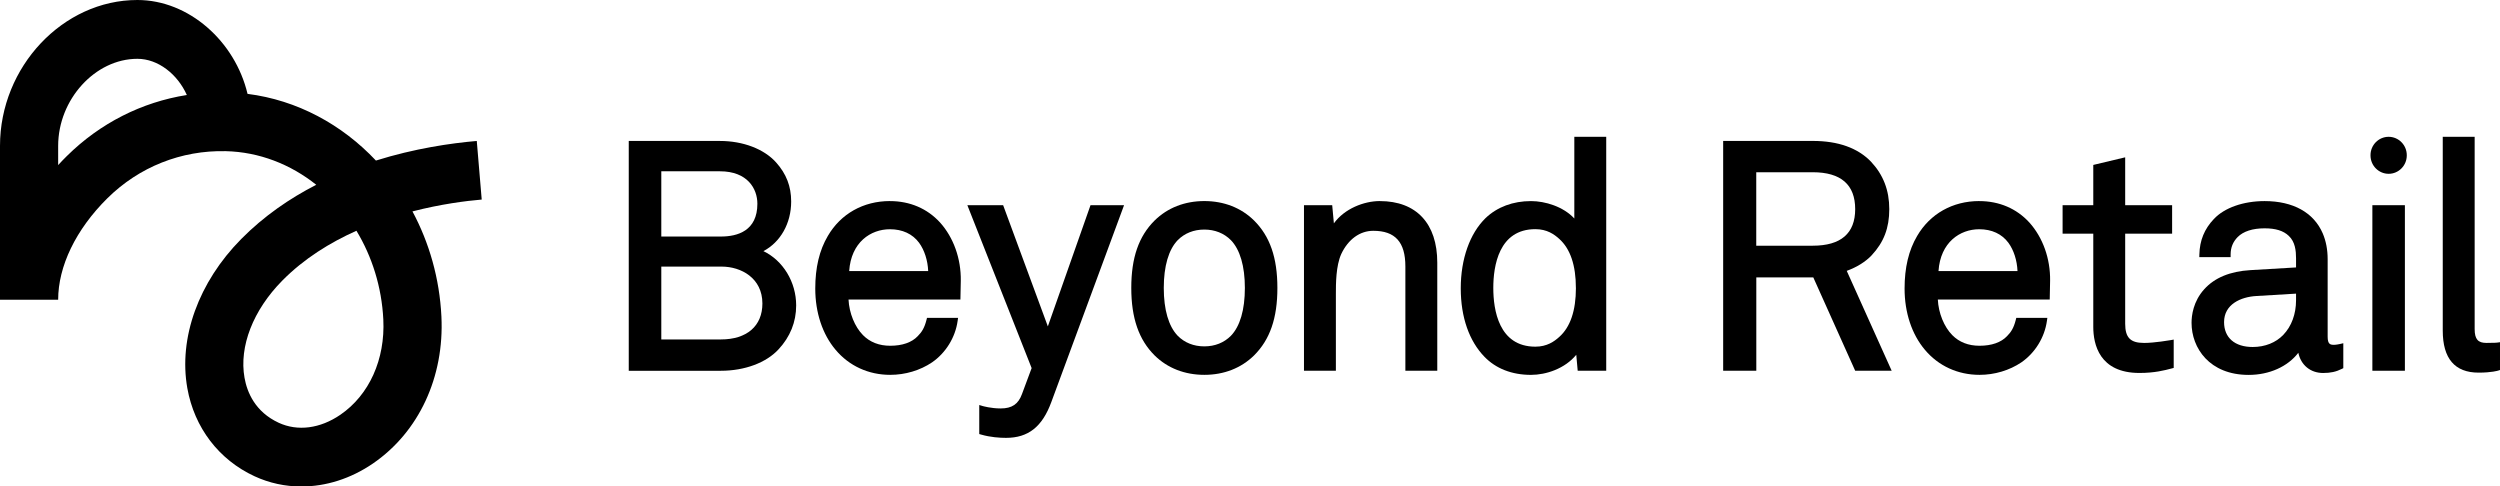
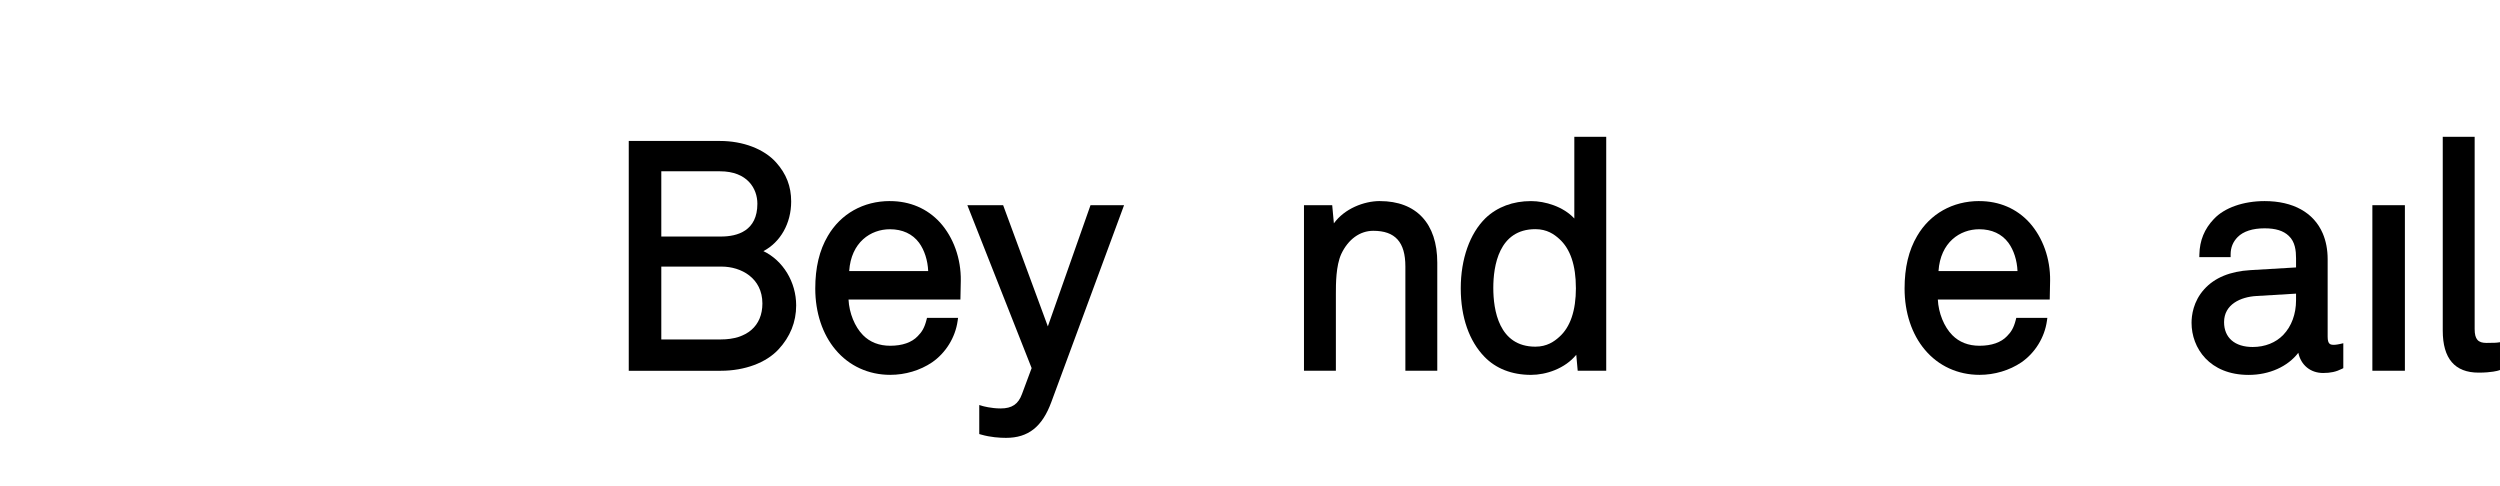
<svg xmlns="http://www.w3.org/2000/svg" id="Layer_2" data-name="Layer 2" viewBox="0 0 926.32 180.26">
  <g id="Layer_1-2" data-name="Layer 1">
    <g>
-       <path d="M111.66,180.26c-5.96,0-11.86-1.25-17.34-3.79-13.24-6.12-22.31-18.02-24.91-32.63-3.31-18.62,4.15-39.29,19.98-55.29,8.4-8.5,17.97-15.05,27.79-20.08-9.52-7.59-21.11-12.17-33.56-12.46-16.46-.37-32.04,5.81-43.81,17.43-11.77,11.64-18.26,25.28-18.26,37.61H0v-57C0,24.76,23.31,0,50.9,0c19.11,0,36.21,15.35,40.82,34.78,18.36,2.32,34.96,11.32,47.57,24.71,14.34-4.49,27.76-6.43,37.37-7.26l1.83,21.71c-5.82.5-15.11,1.67-25.66,4.39,6.21,11.58,10.04,24.83,10.73,38.94,1.11,22.44-8.36,42.79-25.33,54.44-8.25,5.66-17.5,8.55-26.57,8.55ZM132.07,85.5c-9.77,4.37-19.42,10.32-27.46,18.46-10.83,10.96-16.07,24.43-14.01,36.01.95,5.38,3.93,12.63,12.67,16.68,7.02,3.24,15.35,2.17,22.86-2.98,10.69-7.33,16.63-20.53,15.9-35.3-.6-12.1-4.2-23.35-9.96-32.87ZM50.9,21.79c-15.64,0-29.35,15.07-29.35,32.25v7.13c1.03-1.14,2.11-2.25,3.21-3.34,12.34-12.2,27.77-19.99,44.47-22.63-3.46-7.71-10.64-13.41-18.32-13.41Z" />
      <path d="M282.87,93.05c6.32-3.34,10.28-10.3,10.28-18.37,0-5.63-1.78-10.24-5.59-14.5-4.46-4.98-12.23-7.95-20.79-7.95h-33.8v85.15h34.14c8.8,0,16.78-2.96,21.36-7.94,4.33-4.67,6.53-10.14,6.53-16.28,0-8.7-4.89-16.64-12.14-20.11ZM267.12,87.64h-22.09v-24.17h21.74c10.23,0,13.86,6.48,13.86,12.02,0,10.04-7.35,12.15-13.51,12.15ZM245.04,98.78h22.32c7.29,0,15.13,4.28,15.13,13.67,0,8.34-5.75,13.32-15.37,13.32h-22.09v-26.99Z" />
      <path d="M329.73,74.5c-9.82,0-18.2,4.71-22.99,12.92-3.14,5.32-4.66,11.71-4.66,19.51,0,8.9,2.68,16.96,7.54,22.69,5.01,5.97,12.2,9.27,20.23,9.27,5.57,0,11.08-1.64,15.51-4.63,5.08-3.51,8.62-9.24,9.47-15.35l.16-1.13h-11.51l-.19.75c-.79,3.1-1.78,4.54-3.24,6.02-2.2,2.33-5.72,3.56-10.19,3.56-4.12,0-7.51-1.32-10.09-3.93-3.07-3.1-5.12-8.2-5.37-13.2h41.46l.14-6.96c.12-8.16-2.68-16.01-7.68-21.57-4.76-5.2-11.18-7.94-18.58-7.94ZM329.73,84.94c4.65,0,8.38,1.73,10.81,5,1.99,2.73,3.21,6.51,3.38,10.49h-29.27c.7-10.69,7.98-15.49,15.08-15.49Z" />
      <path d="M388.25,120.92l-16.56-44.89h-13.26l23.82,60.36-3.58,9.62c-1.36,3.74-3.72,5.33-7.89,5.33-3.62,0-6.65-.89-6.67-.89l-1.27-.38v10.76l.71.2c3.46,1,6.91,1.21,9.2,1.21,8.26,0,13.44-4.1,16.81-13.31l26.93-72.89h-12.43l-15.8,44.88Z" />
-       <path d="M446.24,74.5c-7.26,0-13.63,2.49-18.43,7.21-5.89,5.86-8.64,13.79-8.64,24.99s2.83,19.21,8.64,24.99c4.78,4.71,11.16,7.2,18.43,7.2s13.63-2.49,18.43-7.2c5.89-5.86,8.64-13.79,8.64-24.99s-2.75-19.13-8.64-24.99c-4.79-4.72-11.16-7.21-18.43-7.21ZM461.26,106.7c0,8.08-1.79,14.21-5.17,17.71-2.54,2.57-5.95,3.93-9.86,3.93s-7.32-1.36-9.85-3.92c-3.38-3.52-5.17-9.65-5.17-17.72s1.79-14.21,5.16-17.71c2.54-2.57,5.95-3.93,9.86-3.93s7.31,1.36,9.86,3.93c3.38,3.51,5.17,9.64,5.17,17.71Z" />
      <path d="M511.28,74.5c-5.9,0-13.11,2.82-17.04,8.26l-.62-6.73h-10.46v61.34h11.82v-28.56c0-3.6,0-10.32,2-14.71,2.58-5.45,6.9-8.58,11.87-8.58,8.11,0,11.88,4.19,11.88,13.2v38.65h11.82v-40.06c0-14.49-7.75-22.8-21.27-22.8Z" />
      <path d="M583.34,80.97c-4.08-4.43-10.83-6.46-16.06-6.46-6.68,0-12.48,2.17-16.8,6.26-5.87,5.7-9.23,15.2-9.23,26.05s3.19,19.59,8.74,25.33c4.24,4.42,10.22,6.75,17.28,6.75,5.62,0,12.59-2.32,16.78-7.45l.53,5.92h10.57V50.69h-11.82v30.27h.02ZM583.92,106.7c0,8.39-2.07,14.5-6.17,18.14-1.85,1.68-4.53,3.61-8.85,3.61-13.58,0-15.59-13.64-15.59-21.77s2.03-21.77,15.59-21.77c4.33,0,7,1.93,8.85,3.61h0c4.09,3.67,6.16,9.77,6.16,18.16Z" />
-       <path d="M693.5,94.59c4.52-4.84,6.53-10.11,6.53-17.1s-2.21-12.7-6.77-17.58c-4.91-5.1-12.18-7.69-21.57-7.69h-33.21v85.15h12.28v-34.6h21.11l15.53,34.6h13.52l-16.65-37.01c3.79-1.39,6.97-3.37,9.24-5.77ZM687.4,77.49c0,8.99-5.29,13.55-15.72,13.55h-20.94v-27.22h20.94c10.43,0,15.72,4.6,15.72,13.67Z" />
      <path d="M733.35,74.5c-9.82,0-18.2,4.71-22.99,12.92-3.14,5.32-4.66,11.71-4.66,19.51,0,8.9,2.68,16.96,7.54,22.69,5.01,5.97,12.2,9.27,20.23,9.27,5.57,0,11.07-1.64,15.51-4.63,5.08-3.51,8.61-9.24,9.46-15.35l.16-1.13h-11.51l-.19.75c-.79,3.1-1.78,4.54-3.24,6.02-2.2,2.33-5.72,3.56-10.19,3.56-4.12,0-7.51-1.32-10.09-3.93-3.07-3.1-5.12-8.2-5.36-13.2h41.46l.14-6.96c.12-8.16-2.68-16.01-7.68-21.57-4.76-5.2-11.18-7.94-18.59-7.94ZM733.35,84.94c4.65,0,8.38,1.73,10.81,5,2,2.73,3.21,6.51,3.38,10.49h-29.27c.71-10.69,7.99-15.49,15.08-15.49Z" />
-       <path d="M794.34,127.06c-4.97,0-6.9-1.99-6.9-7.1v-33.38h17.39v-10.55h-17.39v-17.74l-11.82,2.82v14.93h-11.37v10.55h11.37v34.54c0,6.38,2.22,17.06,17.1,17.06,5.62,0,9.29-.96,11.96-1.67l.74-.19v-10.51l-1.15.21c-.07,0-5.9,1.04-9.93,1.04Z" />
      <path d="M864.72,127.76c-1.28,0-2.26-.22-2.26-2.99v-28.74c0-3.53-.62-6.73-1.82-9.55-3.33-7.73-10.98-11.97-21.54-11.97-7.89,0-14.92,2.48-18.8,6.64-3.51,3.68-5.26,7.97-5.37,13.1l-.03,1.02h11.61v-.99c0-2.56.86-4.67,2.61-6.45,2.09-2.11,5.53-3.23,9.97-3.23,4.12,0,6.96.89,8.96,2.79,2.39,2.21,2.7,5.59,2.7,8.3v3.4l-16.93,1c-7.51.44-13.26,2.82-17.1,7.09-4.09,4.52-4.69,9.73-4.69,12.44,0,9.3,6.62,19.29,21.16,19.29,7.67,0,14.49-3.09,18.4-8.2.95,4.52,4.46,7.49,9.19,7.49,2.77,0,4.84-.46,6.93-1.52l.55-.27v-9.24l-1.2.28s-1.42.32-2.33.32ZM850.75,108.81v2.46c0,5.08-1.67,9.62-4.71,12.79-2.77,2.9-6.8,4.51-11.35,4.51-6.65,0-10.61-3.45-10.61-9.21,0-6.61,6.17-9.34,11.95-9.68l14.72-.88Z" />
      <path d="M891.08,76.03h-12.05v61.34h12.05v-61.34Z" />
-       <path d="M885.06,50.69c-3.71,0-6.72,3.05-6.72,6.8v.11c0,3.75,3.02,6.8,6.72,6.8s6.72-3.05,6.72-6.8v-.11c0-3.74-3.02-6.8-6.72-6.8Z" />
      <path d="M926.32,126.8l-1.11.15s-.86.11-3.93.11-4.35-1.33-4.35-5.1V50.69h-11.82v71.84c0,10.31,4.46,15.54,13.27,15.54,4.84,0,7.16-.72,7.25-.75l.69-.22v-10.29Z" />
    </g>
  </g>
</svg>